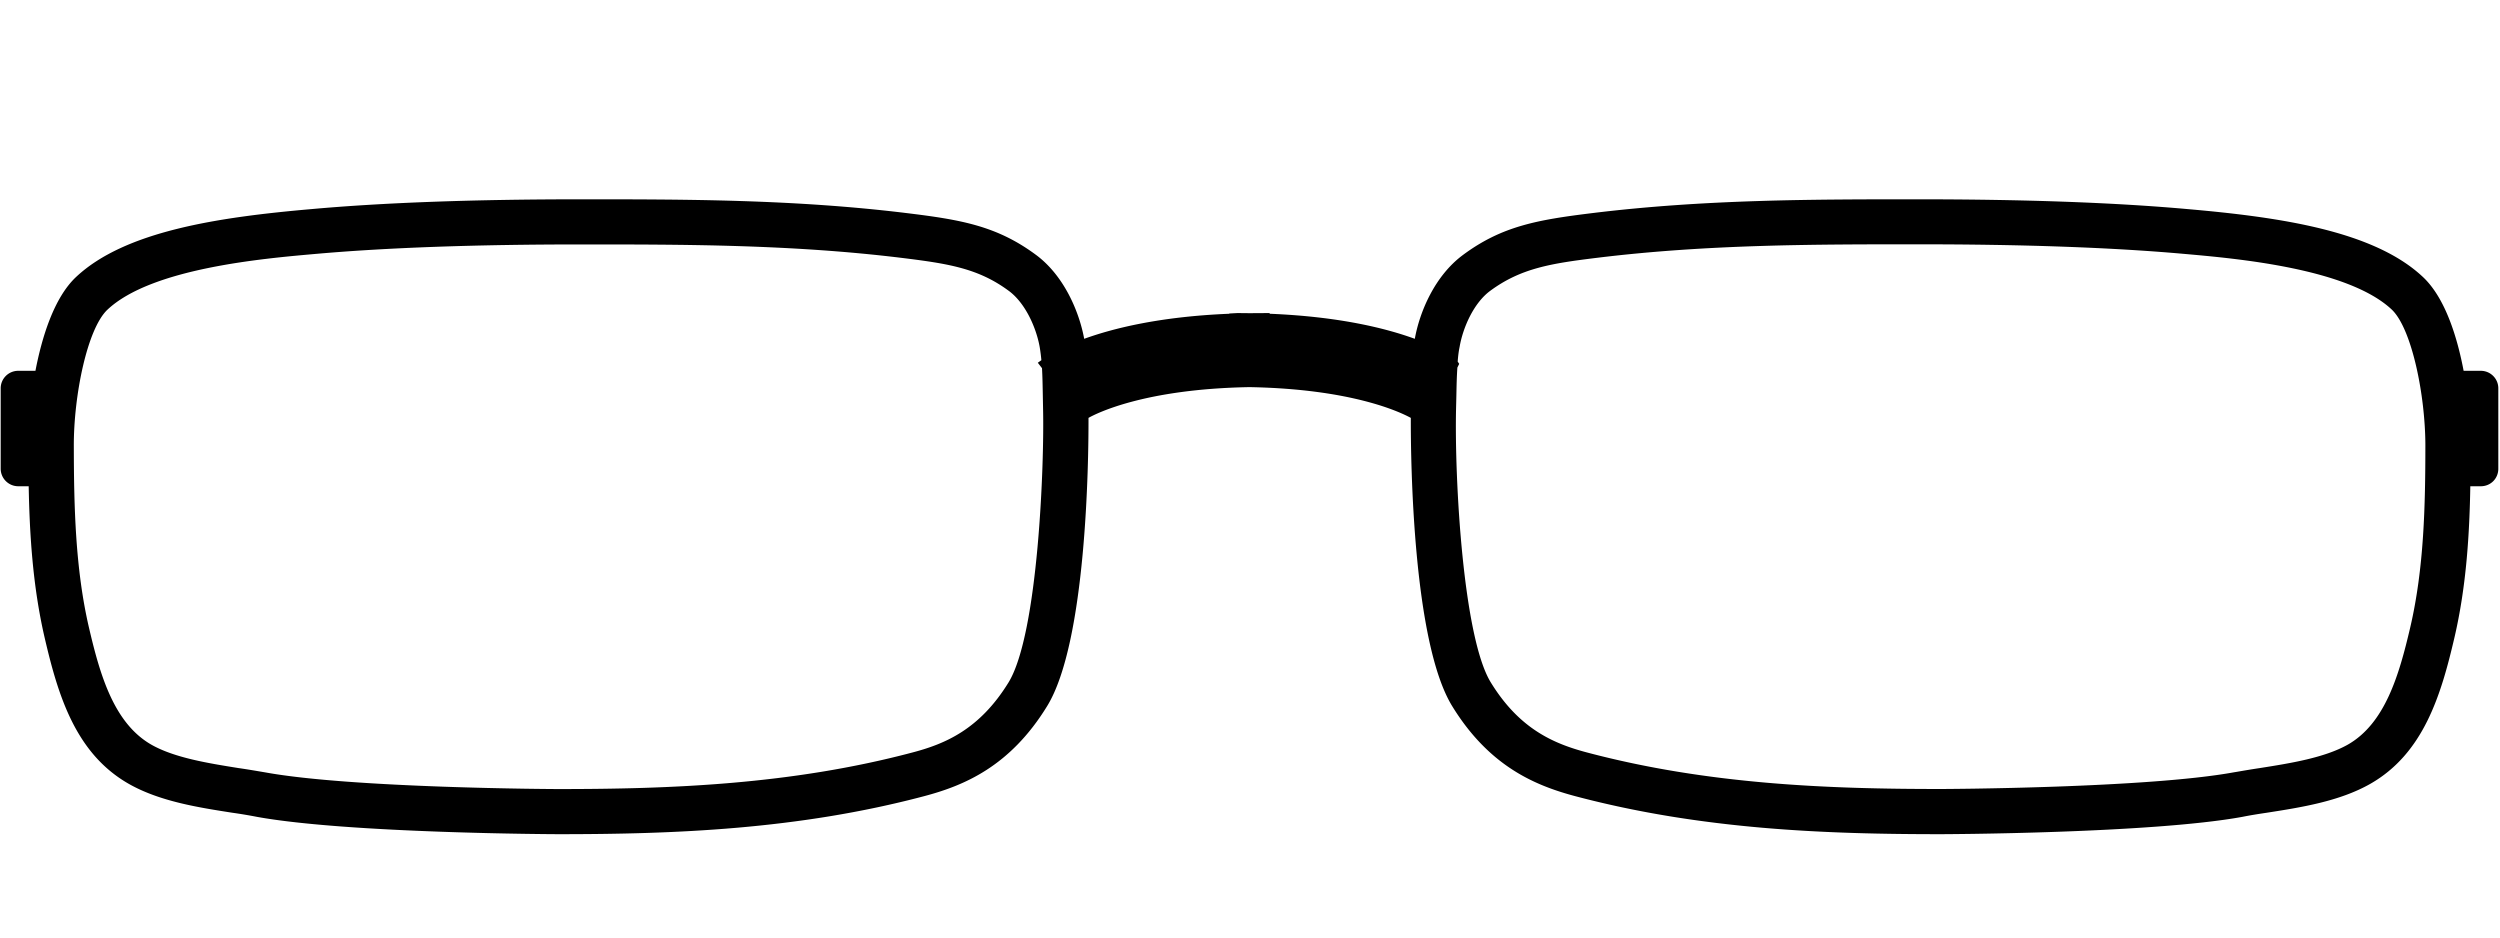
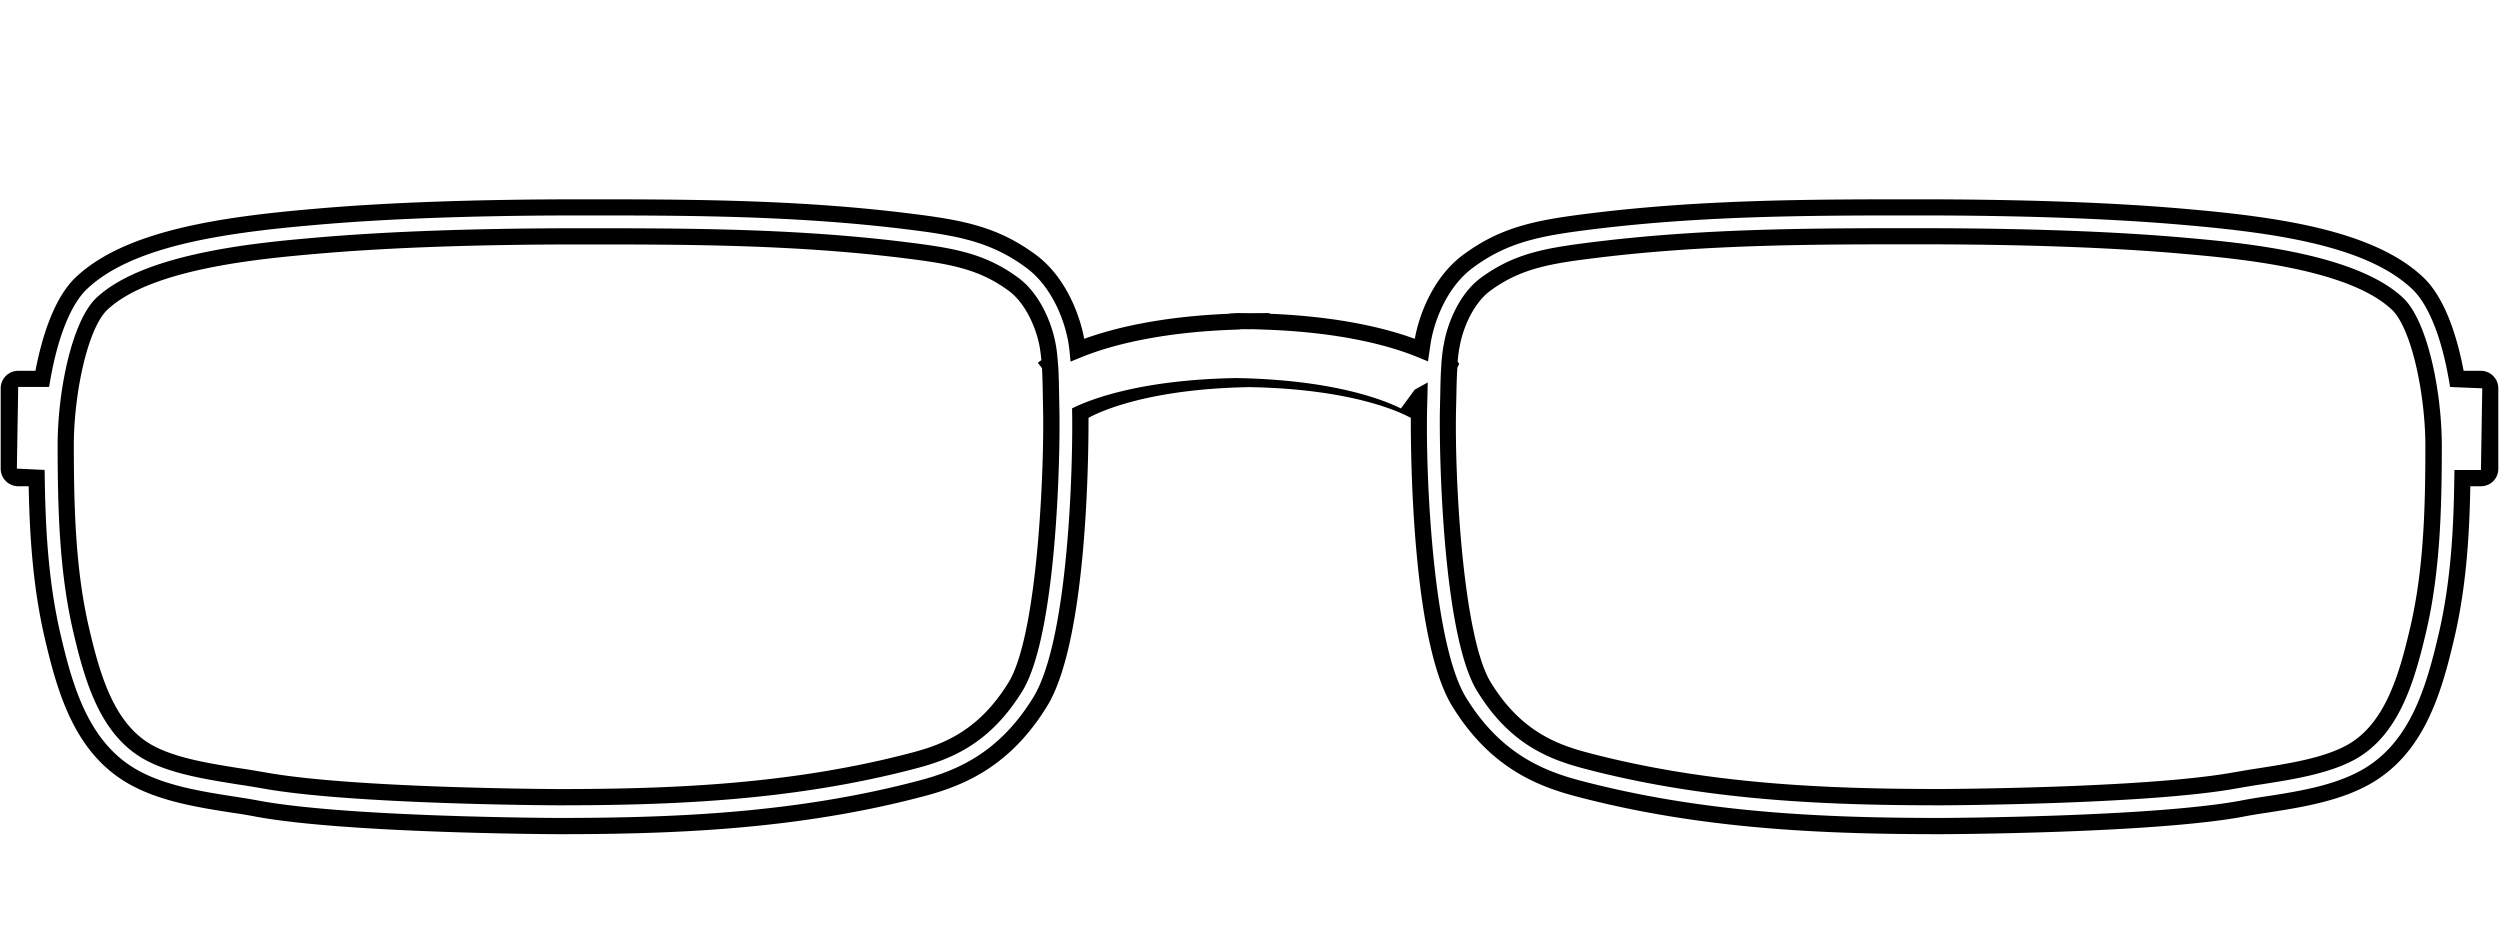
<svg xmlns="http://www.w3.org/2000/svg" width="40" height="15" viewBox="71.5 42.634 40 15">
-   <path fill="#000" d="M111.196 48.696h-.384c-.105-.611-.305-1.23-.632-1.537-.751-.707-2.219-.924-3.694-1.052-1.165-.104-2.607-.155-4.286-.155-1.678 0-3.414 0-5.209.22-.845.104-1.403.198-2.004.645-.419.31-.648.856-.721 1.265-.009.049-.014.102-.021.153-.453-.187-1.268-.417-2.559-.457v-.006c-.064 0-.128.001-.192.002-.063-.001-.127-.002-.193-.002v.007c-1.289.039-2.104.27-2.559.457-.005-.05-.012-.103-.021-.153-.073-.408-.301-.955-.72-1.265-.603-.446-1.159-.541-2.005-.645-1.795-.22-3.53-.22-5.208-.22-1.679 0-3.121.051-4.286.155-1.476.128-2.943.346-3.695 1.052-.327.307-.524.926-.631 1.537h-.385c-.083 0-.15.067-.15.15v1.286c0 .084.066.151.15.151h.296c.012.828.06 1.69.255 2.527.206.889.475 1.793 1.285 2.253.472.268 1.076.362 1.61.445.136.021.271.042.398.067 1.447.263 4.764.275 4.796.275 1.837 0 3.813-.072 5.819-.604.616-.164 1.321-.455 1.892-1.384.603-.979.66-3.937.642-4.698l.042.056c.007-.005.77-.491 2.667-.524 1.898.034 2.659.519 2.669.524l.041-.056c-.019.761.04 3.717.642 4.698.57.929 1.275 1.22 1.893 1.384 2.007.532 3.982.604 5.818.604.032 0 3.351-.013 4.798-.275.126-.025.259-.047.396-.067.535-.083 1.14-.178 1.61-.445.809-.46 1.078-1.364 1.285-2.253.195-.837.243-1.698.254-2.527h.296c.084 0 .15-.066.15-.151v-1.286a.148.148 0 0 0-.149-.151zm-23.45 4.926c-.484.786-1.063 1.032-1.615 1.178-1.954.518-3.893.589-5.699.589-.031 0-3.305-.012-4.712-.269-.131-.022-.269-.046-.408-.066-.494-.079-1.056-.167-1.452-.391-.646-.368-.879-1.169-1.063-1.956-.225-.965-.244-1.981-.246-2.938-.002-.832.22-1.937.579-2.275.735-.692 2.545-.851 3.415-.927 1.152-.102 2.579-.152 4.244-.152 1.664 0 3.385 0 5.151.216.765.094 1.263.171 1.78.555.312.232.487.67.541.976.018.097.027.196.035.298l-.008.004.01.013c.01.153.013.313.016.48l.004.211c.023.902-.072 3.639-.572 4.454zm22.445-.915c-.185.787-.416 1.588-1.062 1.956-.398.224-.958.313-1.452.391-.143.021-.278.044-.411.066-1.406.257-4.679.269-4.712.269-1.804 0-3.743-.071-5.697-.589-.552-.146-1.132-.392-1.614-1.178-.501-.814-.597-3.551-.575-4.454l.005-.211c.003-.167.006-.327.018-.48l.007-.013c-.001-.001-.005-.003-.007-.004.008-.102.017-.201.037-.298.053-.306.227-.745.538-.976.521-.384 1.017-.461 1.78-.555 1.769-.216 3.488-.216 5.153-.216 1.664 0 3.093.05 4.243.152.87.077 2.68.235 3.416.927.359.339.579 1.443.579 2.274 0 .958-.021 1.974-.246 2.939z" />
-   <path d="M102.557 55.981c-1.847 0-3.834-.073-5.852-.608-.642-.171-1.377-.476-1.97-1.441-.629-1.025-.664-3.906-.662-4.612-.18-.098-.953-.463-2.581-.492-1.683.029-2.452.422-2.576.492.002.707-.033 3.589-.662 4.612-.593.966-1.328 1.271-1.969 1.441-2.018.535-4.005.608-5.853.608-.033 0-3.356-.012-4.819-.277a7.741 7.741 0 0 0-.395-.066c-.544-.085-1.161-.181-1.655-.461-.856-.486-1.135-1.421-1.348-2.337-.196-.843-.242-1.692-.256-2.426h-.168a.281.281 0 0 1-.28-.281v-1.286c0-.155.126-.28.28-.28h.276c.1-.52.291-1.164.65-1.501.782-.735 2.275-.957 3.772-1.087 1.158-.104 2.604-.156 4.298-.156 1.682 0 3.421 0 5.224.221.868.106 1.44.205 2.066.669.448.332.691.91.77 1.342.469-.17 1.218-.356 2.322-.401v-.004l.13-.007.195.002.32-.002v.011c1.11.045 1.857.231 2.323.401.077-.431.319-1.008.771-1.342.623-.463 1.196-.562 2.065-.669 1.803-.221 3.542-.221 5.225-.221 1.693 0 3.14.052 4.298.156 1.496.13 2.989.351 3.771 1.087.362.339.553.983.651 1.501h.275c.154 0 .28.125.28.28v1.286c0 .158-.123.281-.28.281h-.168c-.013.732-.058 1.581-.255 2.426-.214.916-.493 1.851-1.348 2.337-.494.28-1.11.376-1.655.461-.136.02-.267.041-.391.066-1.461.266-4.786.277-4.819.277zm-8.213-7.228l-.01.415c-.026 1.088.094 3.764.622 4.626.546.889 1.225 1.169 1.815 1.326 1.989.527 3.956.601 5.785.601.032 0 3.335-.012 4.774-.273a8.96 8.96 0 0 1 .4-.068c.521-.08 1.113-.172 1.565-.43.764-.434 1.022-1.31 1.223-2.169.204-.872.241-1.753.251-2.499l.002-.128h.424l.021-1.307-.514-.021-.019-.108c-.121-.699-.331-1.219-.593-1.464-.725-.682-2.166-.892-3.616-1.018-1.151-.103-2.589-.155-4.275-.155-1.675 0-3.406 0-5.193.219-.826.102-1.37.194-1.942.62-.391.289-.603.801-.67 1.183-.005.027-.008.054-.012.082l-.034.231-.153-.063c-.441-.182-1.235-.408-2.513-.447l-.126-.005-.061.001-.121-.001-.07.006c-1.27.039-2.067.264-2.514.447l-.161.066-.017-.174a2.34 2.34 0 0 0-.02-.143c-.068-.383-.28-.895-.669-1.183-.575-.426-1.118-.519-1.943-.62-1.787-.219-3.519-.219-5.192-.219-1.687 0-3.124.052-4.274.155-1.451.126-2.894.337-3.618 1.018-.26.244-.47.764-.592 1.464l-.019.107h-.494l-.021 1.307.444.021.002.128c.011.749.049 1.63.252 2.5.199.859.458 1.735 1.223 2.169.452.257 1.044.349 1.565.43.138.021.274.043.404.068 1.438.262 4.738.273 4.771.273 1.83 0 3.797-.073 5.786-.601.591-.157 1.269-.438 1.814-1.326.587-.954.64-3.892.622-4.626l-.01-.407.218.292c.276-.138 1.08-.459 2.629-.485 1.537.027 2.344.343 2.633.486l.221-.301zm8.211 6.766c-1.813 0-3.763-.071-5.73-.593-.579-.154-1.186-.41-1.691-1.235-.556-.903-.611-3.845-.595-4.525l.005-.211c.003-.168.006-.332.018-.487l.001-.012-.001-.005c.009-.108.019-.213.04-.315.056-.324.244-.799.588-1.054.547-.404 1.056-.483 1.842-.58 1.776-.217 3.501-.217 5.169-.217 1.684 0 3.115.051 4.255.152.887.078 2.725.24 3.493.962.389.366.62 1.492.62 2.369-.001.964-.021 1.986-.249 2.968-.192.817-.437 1.647-1.124 2.04-.421.235-.992.326-1.496.405-.129.019-.25.039-.368.06l-.042.007c-1.418.259-4.703.271-4.735.271zm-7.737-7.004c-.01.142-.013.291-.016.445l-.005.211c-.026 1.131.112 3.662.556 4.382.459.748 1.01.98 1.537 1.12 1.939.514 3.868.585 5.664.585.032 0 3.292-.012 4.688-.267l.043-.007c.121-.021.244-.042.373-.061.48-.076 1.028-.162 1.407-.375.596-.34.82-1.111.998-1.872.223-.955.242-1.961.243-2.909 0-.808-.217-1.876-.538-2.18-.703-.66-2.481-.817-3.336-.892-1.135-.101-2.559-.152-4.234-.152-1.66 0-3.377 0-5.138.215-.743.091-1.225.166-1.719.531-.264.196-.435.59-.487.894-.017.08-.025.157-.031.236l.024.037-.029.059zm-14.386 7.004c-.032 0-3.316-.012-4.735-.271a16.297 16.297 0 0 0-.403-.065c-.52-.083-1.086-.174-1.497-.406-.691-.395-.936-1.224-1.126-2.04-.227-.974-.247-1.999-.249-2.966-.002-.876.229-2.002.62-2.371.769-.724 2.608-.885 3.492-.962 1.142-.101 2.573-.152 4.256-.152 1.668 0 3.393 0 5.167.217.788.097 1.299.176 1.842.58.345.257.534.73.592 1.058.019.1.028.204.037.311l.002.019c.001.013.002.026.002.039l.002.025c.007.135.009.276.012.421l.004.211c.017.678-.035 3.617-.592 4.524-.51.828-1.115 1.083-1.692 1.235-1.97.521-3.92.593-5.734.593zm.357-8.974c-1.675 0-3.099.051-4.232.151-.855.075-2.634.23-3.338.893-.324.306-.54 1.374-.538 2.18.002.953.022 1.961.243 2.909.177.76.4 1.53 1 1.872.371.21.912.296 1.391.373.156.022.296.047.428.069 1.397.255 4.657.267 4.689.267 1.797 0 3.727-.071 5.666-.585.525-.138 1.075-.369 1.538-1.12.479-.782.574-3.525.553-4.382l-.004-.212c-.003-.15-.005-.296-.013-.435l-.067-.087.057-.041a2.76 2.76 0 0 0-.027-.211c-.054-.304-.226-.698-.49-.895-.491-.365-.974-.439-1.719-.531-1.76-.215-3.477-.215-5.137-.215z" />
+   <path d="M102.557 55.981c-1.847 0-3.834-.073-5.852-.608-.642-.171-1.377-.476-1.97-1.441-.629-1.025-.664-3.906-.662-4.612-.18-.098-.953-.463-2.581-.492-1.683.029-2.452.422-2.576.492.002.707-.033 3.589-.662 4.612-.593.966-1.328 1.271-1.969 1.441-2.018.535-4.005.608-5.853.608-.033 0-3.356-.012-4.819-.277a7.741 7.741 0 0 0-.395-.066c-.544-.085-1.161-.181-1.655-.461-.856-.486-1.135-1.421-1.348-2.337-.196-.843-.242-1.692-.256-2.426h-.168a.281.281 0 0 1-.28-.281v-1.286c0-.155.126-.28.28-.28h.276c.1-.52.291-1.164.65-1.501.782-.735 2.275-.957 3.772-1.087 1.158-.104 2.604-.156 4.298-.156 1.682 0 3.421 0 5.224.221.868.106 1.44.205 2.066.669.448.332.691.91.77 1.342.469-.17 1.218-.356 2.322-.401v-.004l.13-.007.195.002.32-.002v.011c1.11.045 1.857.231 2.323.401.077-.431.319-1.008.771-1.342.623-.463 1.196-.562 2.065-.669 1.803-.221 3.542-.221 5.225-.221 1.693 0 3.14.052 4.298.156 1.496.13 2.989.351 3.771 1.087.362.339.553.983.651 1.501h.275c.154 0 .28.125.28.28v1.286c0 .158-.123.281-.28.281h-.168c-.013.732-.058 1.581-.255 2.426-.214.916-.493 1.851-1.348 2.337-.494.28-1.11.376-1.655.461-.136.02-.267.041-.391.066-1.461.266-4.786.277-4.819.277zm-8.213-7.228l-.01.415c-.026 1.088.094 3.764.622 4.626.546.889 1.225 1.169 1.815 1.326 1.989.527 3.956.601 5.785.601.032 0 3.335-.012 4.774-.273a8.96 8.96 0 0 1 .4-.068c.521-.08 1.113-.172 1.565-.43.764-.434 1.022-1.31 1.223-2.169.204-.872.241-1.753.251-2.499l.002-.128h.424l.021-1.307-.514-.021-.019-.108c-.121-.699-.331-1.219-.593-1.464-.725-.682-2.166-.892-3.616-1.018-1.151-.103-2.589-.155-4.275-.155-1.675 0-3.406 0-5.193.219-.826.102-1.37.194-1.942.62-.391.289-.603.801-.67 1.183-.005.027-.008.054-.012.082l-.034.231-.153-.063c-.441-.182-1.235-.408-2.513-.447l-.126-.005-.061.001-.121-.001-.07.006c-1.27.039-2.067.264-2.514.447l-.161.066-.017-.174a2.34 2.34 0 0 0-.02-.143c-.068-.383-.28-.895-.669-1.183-.575-.426-1.118-.519-1.943-.62-1.787-.219-3.519-.219-5.192-.219-1.687 0-3.124.052-4.274.155-1.451.126-2.894.337-3.618 1.018-.26.244-.47.764-.592 1.464l-.019.107h-.494l-.021 1.307.444.021.002.128c.011.749.049 1.63.252 2.5.199.859.458 1.735 1.223 2.169.452.257 1.044.349 1.565.43.138.021.274.043.404.068 1.438.262 4.738.273 4.771.273 1.83 0 3.797-.073 5.786-.601.591-.157 1.269-.438 1.814-1.326.587-.954.64-3.892.622-4.626c.276-.138 1.08-.459 2.629-.485 1.537.027 2.344.343 2.633.486l.221-.301zm8.211 6.766c-1.813 0-3.763-.071-5.73-.593-.579-.154-1.186-.41-1.691-1.235-.556-.903-.611-3.845-.595-4.525l.005-.211c.003-.168.006-.332.018-.487l.001-.012-.001-.005c.009-.108.019-.213.04-.315.056-.324.244-.799.588-1.054.547-.404 1.056-.483 1.842-.58 1.776-.217 3.501-.217 5.169-.217 1.684 0 3.115.051 4.255.152.887.078 2.725.24 3.493.962.389.366.62 1.492.62 2.369-.001.964-.021 1.986-.249 2.968-.192.817-.437 1.647-1.124 2.04-.421.235-.992.326-1.496.405-.129.019-.25.039-.368.06l-.042.007c-1.418.259-4.703.271-4.735.271zm-7.737-7.004c-.01.142-.013.291-.016.445l-.005.211c-.026 1.131.112 3.662.556 4.382.459.748 1.01.98 1.537 1.12 1.939.514 3.868.585 5.664.585.032 0 3.292-.012 4.688-.267l.043-.007c.121-.021.244-.042.373-.061.48-.076 1.028-.162 1.407-.375.596-.34.82-1.111.998-1.872.223-.955.242-1.961.243-2.909 0-.808-.217-1.876-.538-2.18-.703-.66-2.481-.817-3.336-.892-1.135-.101-2.559-.152-4.234-.152-1.66 0-3.377 0-5.138.215-.743.091-1.225.166-1.719.531-.264.196-.435.59-.487.894-.017.08-.025.157-.031.236l.024.037-.029.059zm-14.386 7.004c-.032 0-3.316-.012-4.735-.271a16.297 16.297 0 0 0-.403-.065c-.52-.083-1.086-.174-1.497-.406-.691-.395-.936-1.224-1.126-2.04-.227-.974-.247-1.999-.249-2.966-.002-.876.229-2.002.62-2.371.769-.724 2.608-.885 3.492-.962 1.142-.101 2.573-.152 4.256-.152 1.668 0 3.393 0 5.167.217.788.097 1.299.176 1.842.58.345.257.534.73.592 1.058.019.1.028.204.037.311l.002.019c.001.013.002.026.002.039l.002.025c.007.135.009.276.012.421l.004.211c.017.678-.035 3.617-.592 4.524-.51.828-1.115 1.083-1.692 1.235-1.97.521-3.92.593-5.734.593zm.357-8.974c-1.675 0-3.099.051-4.232.151-.855.075-2.634.23-3.338.893-.324.306-.54 1.374-.538 2.18.002.953.022 1.961.243 2.909.177.76.4 1.53 1 1.872.371.21.912.296 1.391.373.156.022.296.047.428.069 1.397.255 4.657.267 4.689.267 1.797 0 3.727-.071 5.666-.585.525-.138 1.075-.369 1.538-1.12.479-.782.574-3.525.553-4.382l-.004-.212c-.003-.15-.005-.296-.013-.435l-.067-.087.057-.041a2.76 2.76 0 0 0-.027-.211c-.054-.304-.226-.698-.49-.895-.491-.365-.974-.439-1.719-.531-1.76-.215-3.477-.215-5.137-.215z" />
</svg>